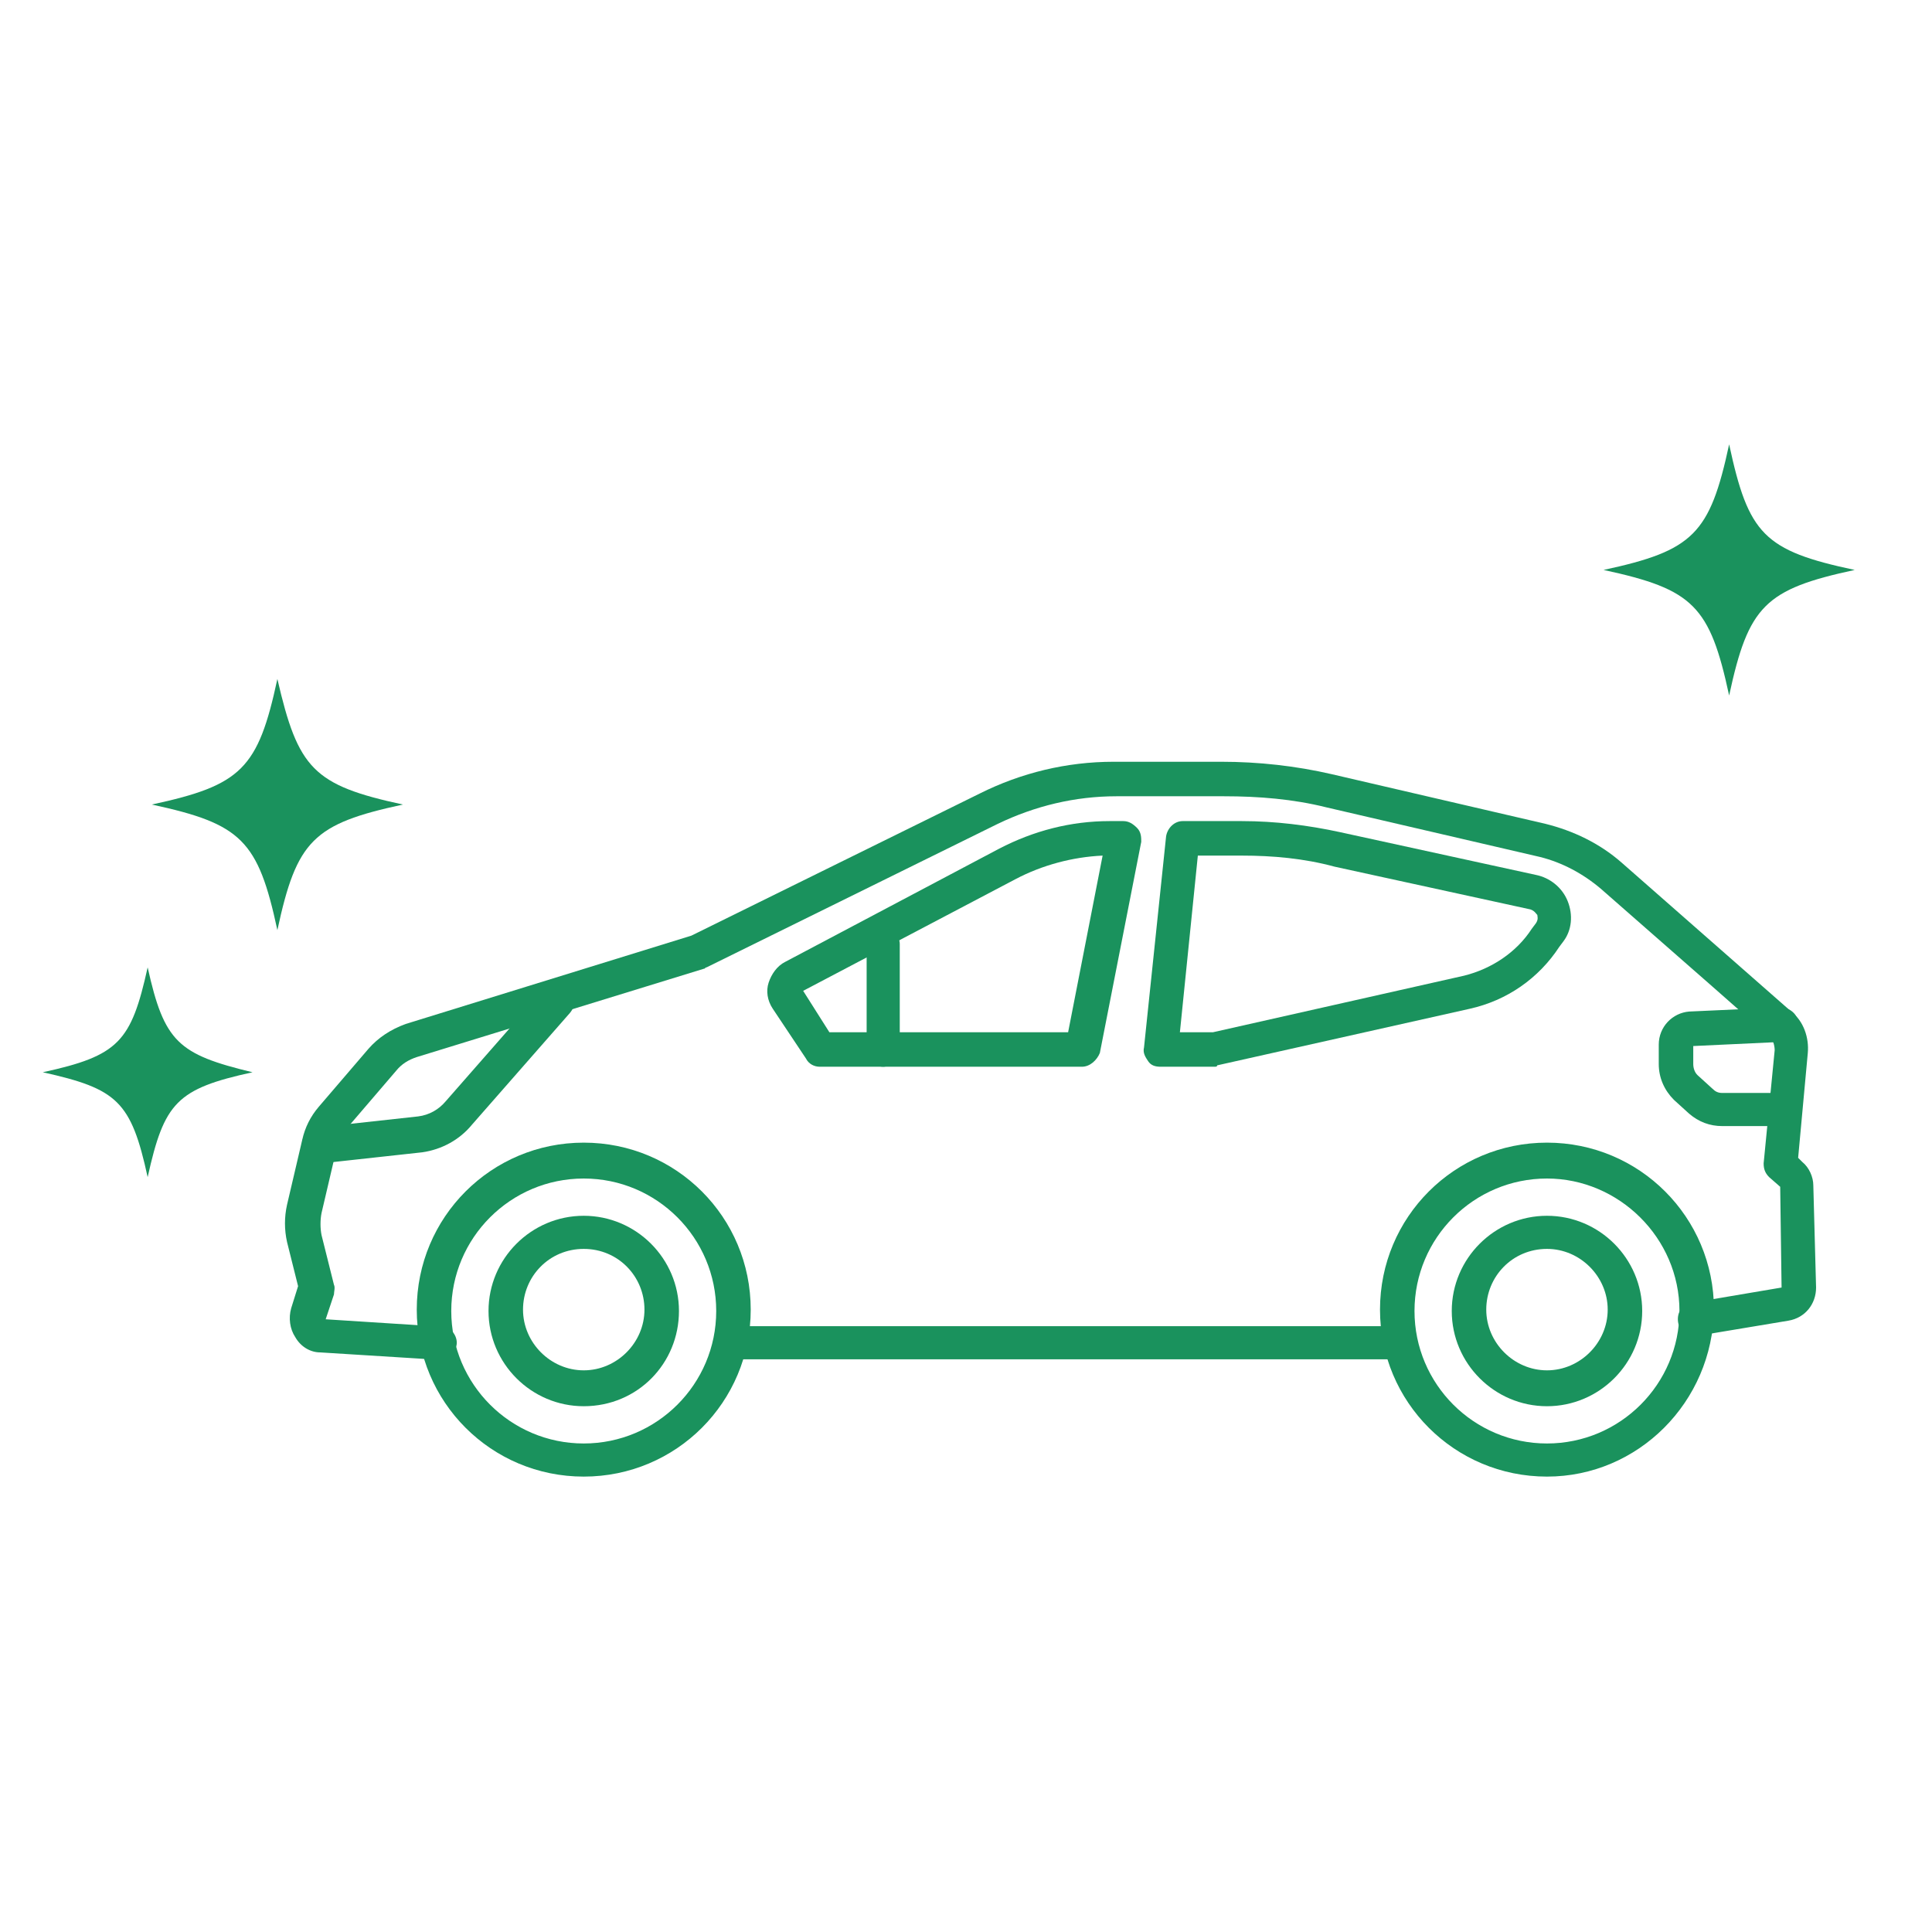
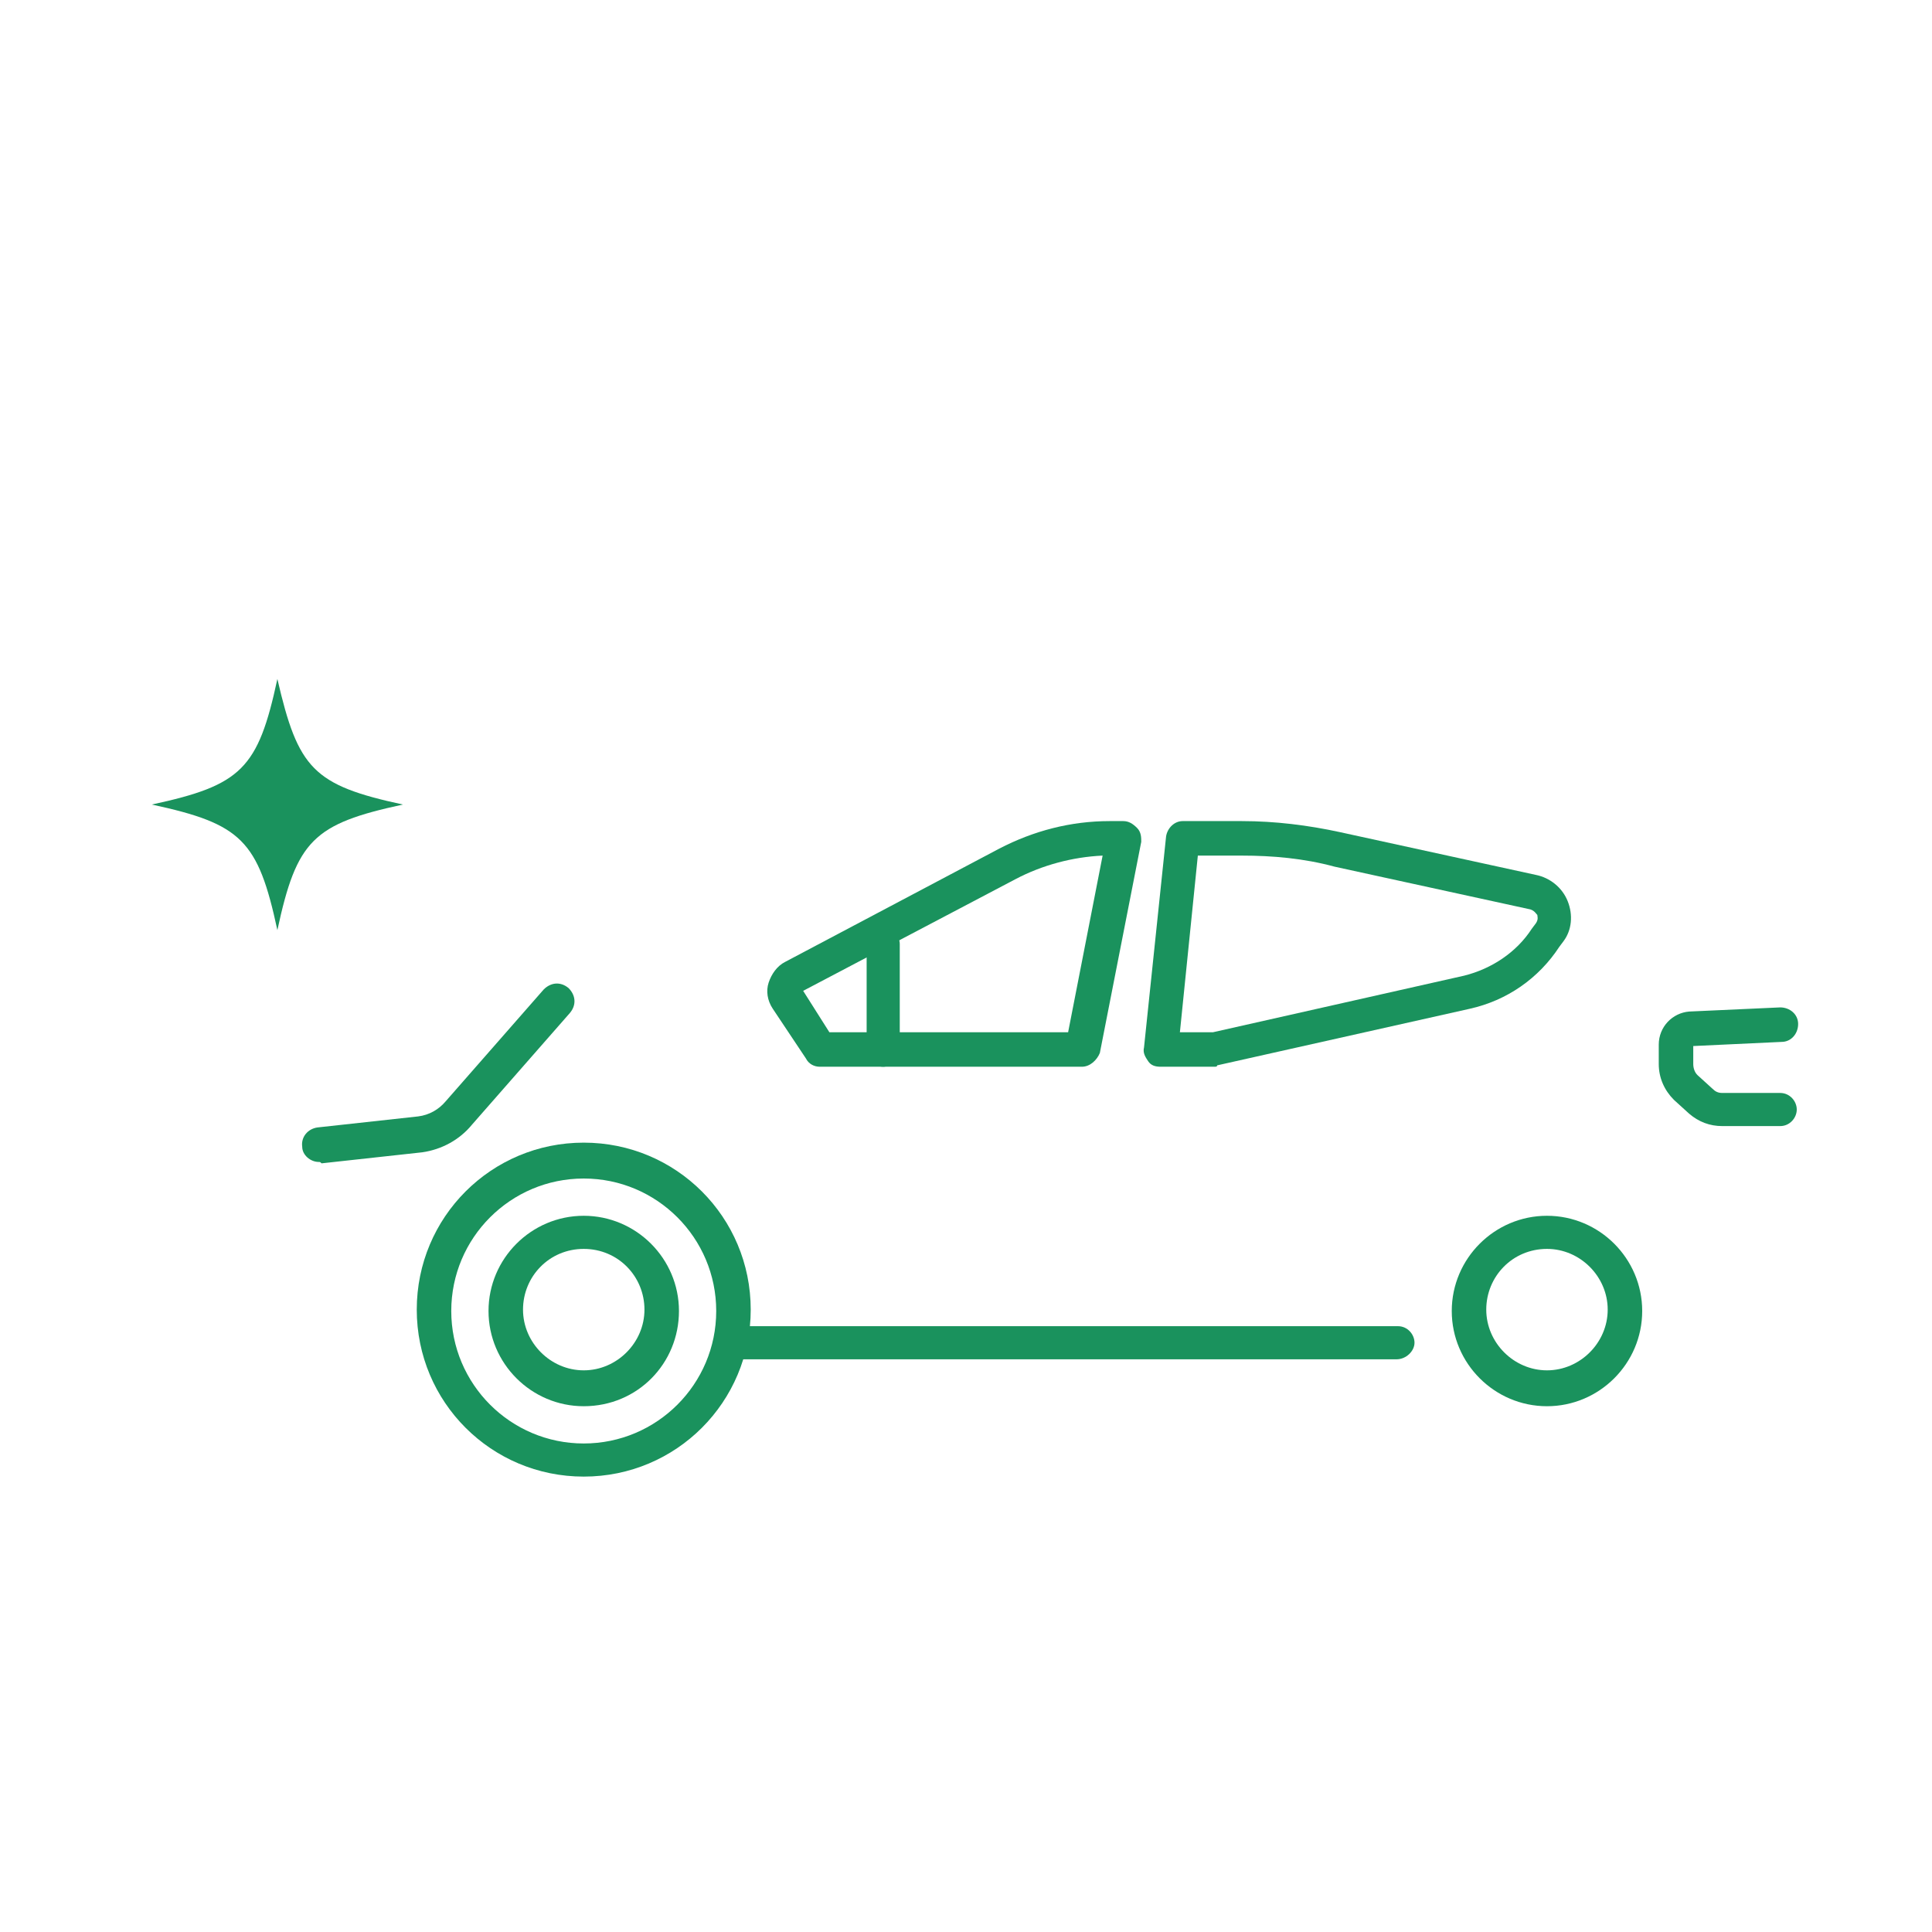
<svg xmlns="http://www.w3.org/2000/svg" version="1.1" id="レイヤー_1" x="0px" y="0px" width="140px" height="140px" viewBox="0 0 140 140" style="enable-background:new 0 0 140 140;" xml:space="preserve">
  <style type="text/css">
	.st0{fill:#1A925D;}
</style>
  <g>
    <path class="st0" d="M42.3,107c-6.7,0-12.1-5.4-12.1-12.1s5.4-12.1,12.1-12.1s12.1,5.4,12.1,12.1S49,107,42.3,107z M42.3,85.4   c-5.3,0-9.6,4.3-9.6,9.6s4.3,9.6,9.6,9.6s9.6-4.3,9.6-9.6S47.6,85.4,42.3,85.4z" />
    <path class="st0" d="M42.3,101.9c-3.8,0-6.9-3.1-6.9-6.9s3.1-6.9,6.9-6.9s6.9,3.1,6.9,6.9S46.2,101.9,42.3,101.9z M42.3,90.5   c-2.5,0-4.4,2-4.4,4.4s2,4.4,4.4,4.4s4.4-2,4.4-4.4S44.8,90.5,42.3,90.5z" />
-     <path class="st0" d="M31.8,98.5h-0.6l-8-0.5c-0.7,0-1.4-0.4-1.8-1.1c-0.4-0.6-0.5-1.4-0.3-2.1l0.5-1.6L20.8,90   c-0.2-0.9-0.2-1.8,0-2.7l1.1-4.7c0.2-0.9,0.6-1.7,1.2-2.4l3.6-4.2c0.7-0.8,1.6-1.4,2.7-1.8l20.7-6.4L71,57.5c3-1.5,6.3-2.3,9.7-2.3   h7.8c2.7,0,5.4,0.3,8,0.9l15.5,3.6c2,0.5,3.9,1.4,5.5,2.8l12.3,10.8c0.9,0.7,1.3,1.9,1.2,3l-0.7,7.6l0.3,0.3   c0.5,0.4,0.8,1.1,0.8,1.7l0.2,7.4c0,1.2-0.8,2.2-2,2.4l-6.6,1.1c-0.7,0.1-1.3-0.3-1.4-1s0.3-1.3,1-1.4l6.5-1.1L129,86l-0.8-0.7   c-0.3-0.3-0.4-0.6-0.4-1l0.8-8.2c0-0.3-0.1-0.7-0.3-0.9l-4.2-3.7l-8.1-7.1c-1.3-1.1-2.8-1.9-4.4-2.3l-15.5-3.6   c-2.4-0.6-4.9-0.8-7.4-0.8h-7.8c-3,0-5.9,0.7-8.6,2L51.2,70.1c-0.1,0-0.1,0.1-0.2,0.1l-20.8,6.4c-0.6,0.2-1.1,0.5-1.5,1l-3.6,4.2   c-0.3,0.4-0.6,0.9-0.7,1.4l-1.1,4.7c-0.1,0.5-0.1,1.1,0,1.6l0.9,3.6c0.1,0.2,0,0.5,0,0.7l-0.6,1.8l7.8,0.5h0.5   c0.7,0,1.2,0.6,1.2,1.2S32.5,98.5,31.8,98.5z" />
    <path class="st0" d="M101.2,98.5h-48c-0.7,0-1.2-0.6-1.2-1.2s0.6-1.2,1.2-1.2h48.1c0.7,0,1.2,0.6,1.2,1.2S101.9,98.5,101.2,98.5z" />
-     <path class="st0" d="M112.1,107c-6.7,0-12.1-5.4-12.1-12.1s5.4-12.1,12.1-12.1s12.1,5.4,12.1,12.1C124.1,101.6,118.7,107,112.1,107   z M112.1,85.4c-5.3,0-9.6,4.3-9.6,9.6s4.3,9.6,9.6,9.6s9.6-4.3,9.6-9.6S117.3,85.4,112.1,85.4z" />
    <path class="st0" d="M112.1,101.9c-3.8,0-6.9-3.1-6.9-6.9s3.1-6.9,6.9-6.9s6.9,3.1,6.9,6.9S115.9,101.9,112.1,101.9z M112.1,90.5   c-2.5,0-4.4,2-4.4,4.4s2,4.4,4.4,4.4s4.4-2,4.4-4.4S114.5,90.5,112.1,90.5z" />
    <path class="st0" d="M23.1,84.2c-0.6,0-1.2-0.5-1.2-1.1c-0.1-0.7,0.4-1.3,1.1-1.4l7.3-0.8c0.8-0.1,1.5-0.5,2-1.1l7.1-8.1   c0.5-0.5,1.2-0.6,1.8-0.1c0.5,0.5,0.6,1.2,0.1,1.8l-7.1,8.1c-0.9,1.1-2.2,1.8-3.6,2l-7.3,0.8C23.2,84.2,23.2,84.2,23.1,84.2z" />
    <path class="st0" d="M129,81.6h-4.2c-0.9,0-1.7-0.3-2.4-0.9l-1.1-1c-0.7-0.7-1.1-1.6-1.1-2.6v-1.4c0-1.3,1-2.3,2.2-2.4L129,73   c0.7,0,1.3,0.5,1.3,1.2s-0.5,1.3-1.2,1.3l-6.4,0.3v1.3c0,0.3,0.1,0.6,0.3,0.8l1.1,1c0.2,0.2,0.4,0.3,0.7,0.3h4.2   c0.7,0,1.2,0.6,1.2,1.2S129.7,81.6,129,81.6z" />
    <g>
      <path class="st0" d="M78.4,77.3h-19c-0.4,0-0.8-0.2-1-0.6L56,73.1c-0.4-0.6-0.5-1.3-0.3-1.9s0.6-1.2,1.2-1.5l15.5-8.2    c2.5-1.3,5.2-2,8-2h1c0.4,0,0.7,0.2,1,0.5s0.3,0.7,0.3,1l-3,15.3C79.5,76.8,79,77.3,78.4,77.3z M60.1,74.8h17.3L79.9,62    c-2.2,0.1-4.4,0.7-6.3,1.7l-15.4,8.1L60.1,74.8z" />
-       <path class="st0" d="M88,77.3h-3.9c-0.4,0-0.7-0.1-0.9-0.4s-0.4-0.6-0.3-1l1.6-15.3c0.1-0.6,0.6-1.1,1.2-1.1H90    c2.4,0,4.8,0.3,7.1,0.8l14.2,3.1c1,0.2,1.9,0.9,2.3,1.9s0.3,2.1-0.3,2.9l-0.3,0.4c-1.5,2.3-3.8,3.9-6.5,4.5l-18.3,4.1    C88.2,77.3,88.1,77.3,88,77.3z M85.5,74.8h2.4l18.2-4.1c2-0.5,3.8-1.7,4.9-3.4l0.3-0.4c0.2-0.3,0.1-0.5,0.1-0.6    c-0.1-0.1-0.2-0.3-0.5-0.4l0,0l-14.2-3.1C94.5,62.2,92.2,62,90,62h-3.2L85.5,74.8z" />
+       <path class="st0" d="M88,77.3h-3.9c-0.4,0-0.7-0.1-0.9-0.4s-0.4-0.6-0.3-1l1.6-15.3c0.1-0.6,0.6-1.1,1.2-1.1H90    c2.4,0,4.8,0.3,7.1,0.8l14.2,3.1c1,0.2,1.9,0.9,2.3,1.9s0.3,2.1-0.3,2.9l-0.3,0.4c-1.5,2.3-3.8,3.9-6.5,4.5l-18.3,4.1    C88.2,77.3,88.1,77.3,88,77.3M85.5,74.8h2.4l18.2-4.1c2-0.5,3.8-1.7,4.9-3.4l0.3-0.4c0.2-0.3,0.1-0.5,0.1-0.6    c-0.1-0.1-0.2-0.3-0.5-0.4l0,0l-14.2-3.1C94.5,62.2,92.2,62,90,62h-3.2L85.5,74.8z" />
    </g>
    <path class="st0" d="M64,77.3c-0.7,0-1.2-0.6-1.2-1.2v-7.7c0-0.7,0.6-1.2,1.2-1.2c0.6,0,1.2,0.6,1.2,1.2V76   C65.2,76.7,64.6,77.3,64,77.3z" />
  </g>
-   <path class="st0" d="M125.3,32.2c-1.4,6.5-2.6,7.7-9.1,9.1c6.5,1.4,7.7,2.6,9.1,9.1c1.4-6.5,2.6-7.7,9.1-9.1  C127.8,39.9,126.7,38.7,125.3,32.2z" />
  <path class="st0" d="M20.1,49.2c-1.4,6.5-2.6,7.7-9.1,9.1c6.5,1.4,7.7,2.6,9.1,9.1c1.4-6.5,2.6-7.7,9.1-9.1  C22.7,56.9,21.6,55.7,20.1,49.2z" />
-   <path class="st0" d="M10.7,70.1c-1.2,5.4-2.1,6.4-7.6,7.6c5.4,1.2,6.4,2.1,7.6,7.6c1.2-5.4,2.1-6.4,7.6-7.6  C12.9,76.4,11.9,75.5,10.7,70.1z" />
</svg>